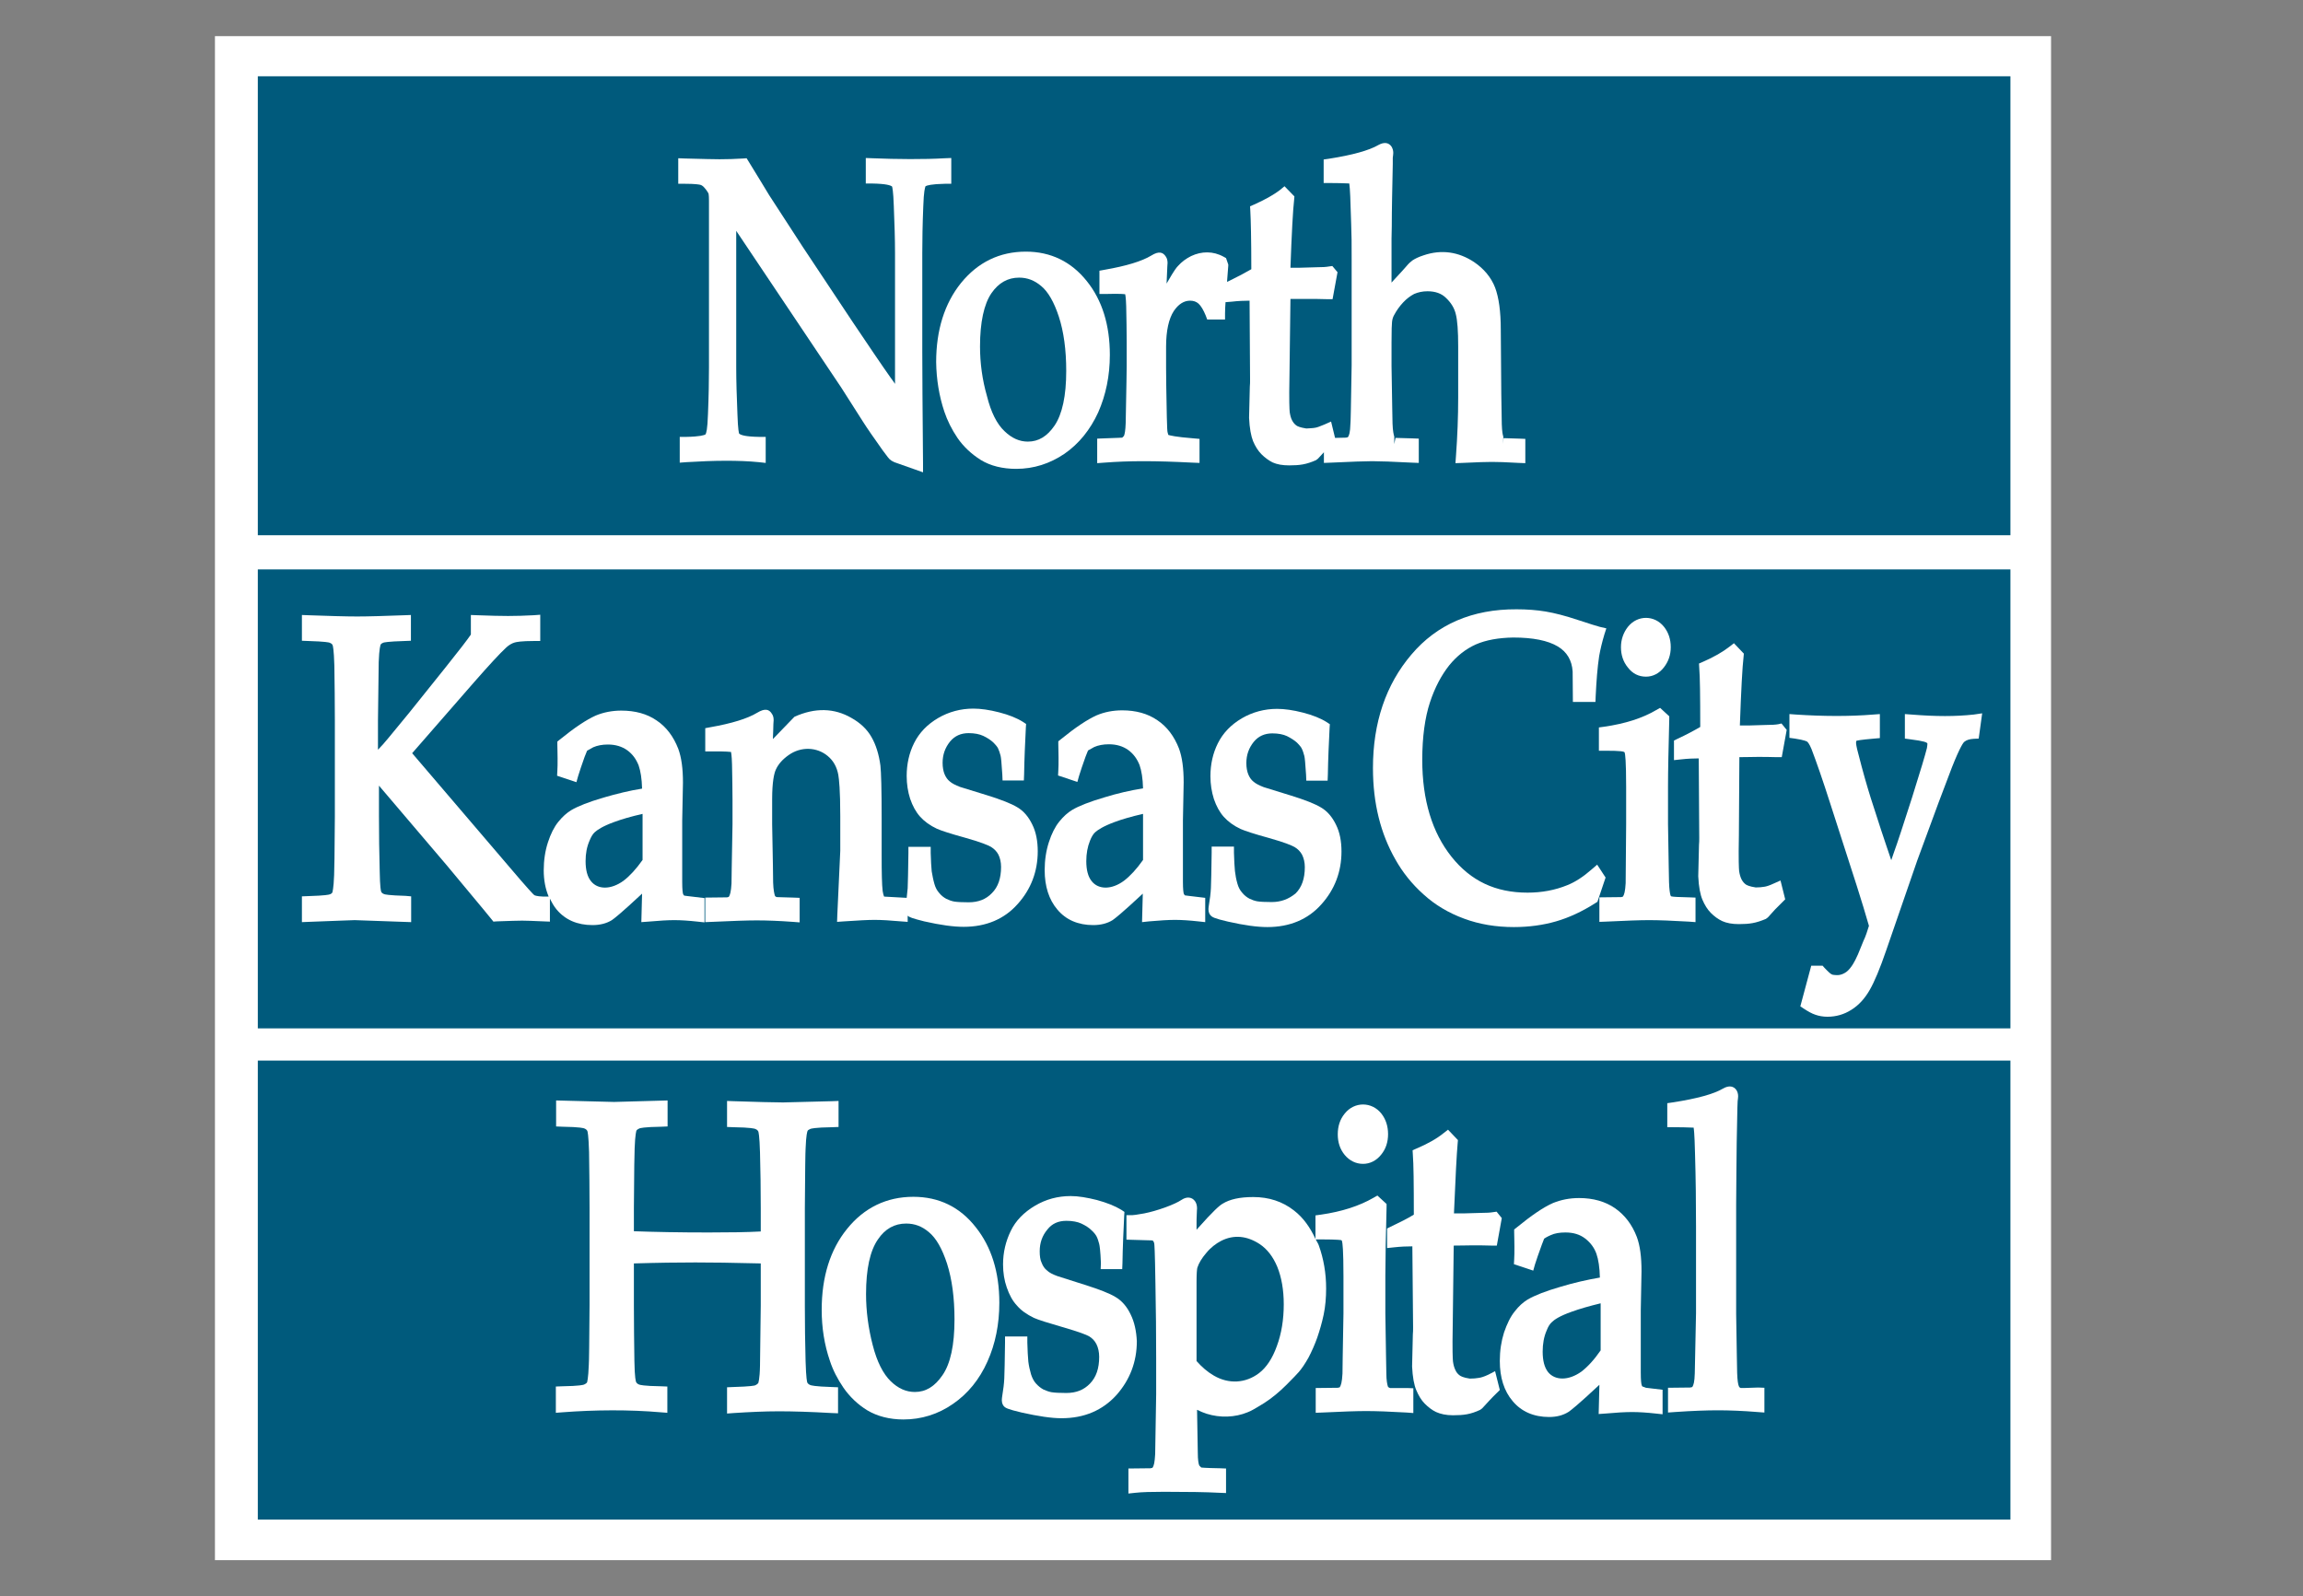
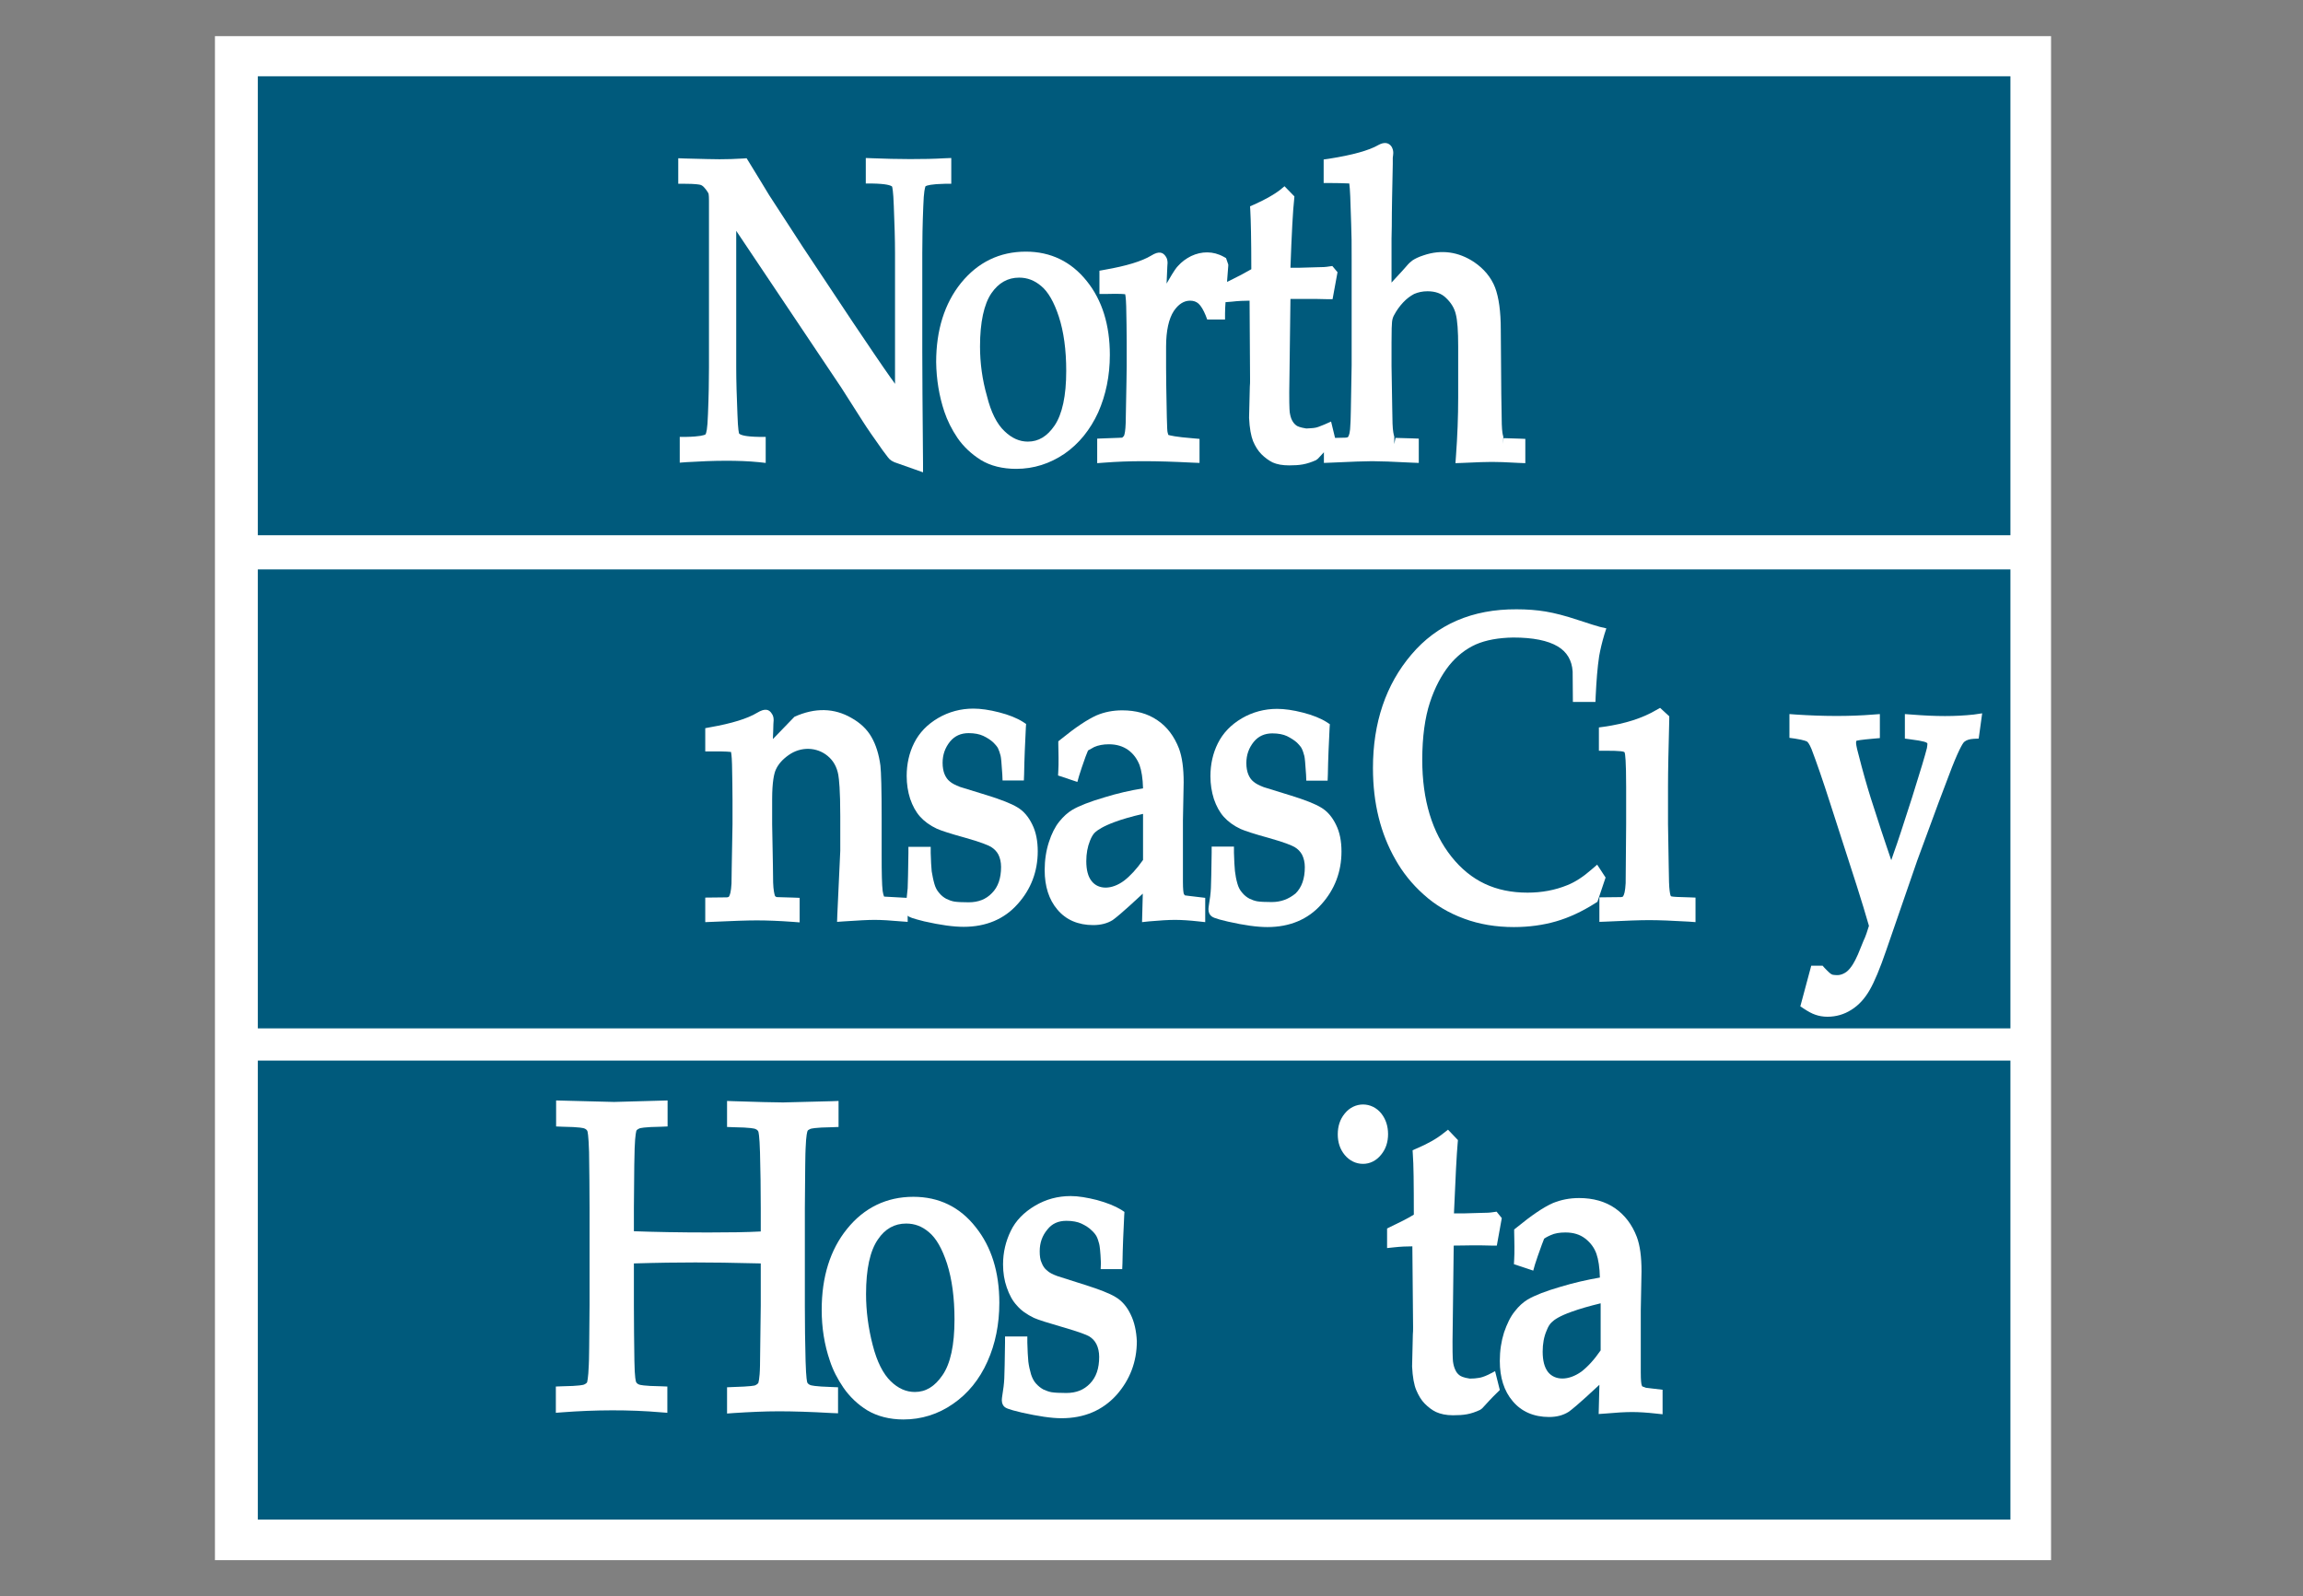
<svg xmlns="http://www.w3.org/2000/svg" width="150" height="104" viewBox="0 0 150 104" fill="none">
  <rect x="0" y="0" width="150" height="104" fill="#808080" stroke="none" />
  <path d="M133.59 2.355H14V101.645H133.59V2.355Z" fill="white" />
  <path d="M130.944 4.969H16.792V34.871H130.944V4.969Z" fill="#005A7C" />
  <path d="M130.944 37.098H16.792V66.999H130.944V37.098Z" fill="#005A7C" />
  <path d="M130.944 69.097H16.792V98.999H130.944V69.097Z" fill="#005A7C" />
  <path d="M45.596 12.037C45.676 12.053 45.757 12.102 45.838 12.182C46.048 12.408 46.112 12.553 46.145 12.602C46.145 12.618 46.177 12.699 46.177 13.054V23.946C46.177 24.801 46.161 25.802 46.112 26.98C46.08 27.996 45.999 28.222 45.951 28.303C45.87 28.351 45.596 28.448 44.676 28.464H44.273V30.143L44.708 30.11C46.516 29.997 48.129 29.981 49.42 30.11L49.872 30.159V28.464H49.469C48.549 28.448 48.275 28.351 48.145 28.255C48.129 28.222 48.065 28.013 48.032 27.012C47.984 25.834 47.952 24.817 47.952 23.946V15.039L54.794 25.253L56.182 27.432C56.456 27.867 56.892 28.497 57.489 29.336C57.828 29.804 57.908 29.884 57.941 29.917C58.005 29.981 58.102 30.046 58.247 30.11L60.119 30.772V30.191C60.087 26.641 60.071 24.204 60.071 22.913V16.475C60.071 15.636 60.087 14.619 60.135 13.457C60.167 12.441 60.248 12.231 60.28 12.134C60.361 12.085 60.651 11.989 61.555 11.973H61.959V10.294L61.539 10.31C60.184 10.391 58.425 10.375 56.811 10.31L56.391 10.294V11.956H56.795C57.715 11.973 57.989 12.069 58.102 12.15C58.118 12.198 58.183 12.441 58.215 13.409C58.263 14.587 58.295 15.603 58.295 16.475V25.011C58.215 24.882 58.118 24.753 58.021 24.624C57.392 23.736 56.569 22.51 55.536 20.977L52.309 16.12L50.098 12.715C49.807 12.247 49.372 11.505 48.759 10.52L48.63 10.31L48.388 10.327C47.887 10.359 47.371 10.375 46.871 10.375C46.564 10.375 45.822 10.359 44.644 10.327L44.176 10.31V11.973H44.579C45.289 11.973 45.515 12.021 45.596 12.037Z" fill="white" />
  <path d="M61.507 26.818C61.701 27.399 61.991 27.98 62.362 28.529C62.75 29.094 63.266 29.578 63.879 29.965C64.508 30.352 65.299 30.546 66.187 30.546C67.332 30.546 68.381 30.207 69.333 29.562C70.269 28.916 71.012 27.996 71.528 26.867C72.028 25.737 72.287 24.479 72.287 23.123C72.287 21.171 71.786 19.557 70.786 18.314C69.769 17.04 68.43 16.394 66.816 16.394C65.106 16.394 63.685 17.088 62.588 18.443C61.523 19.767 60.974 21.509 60.974 23.591C60.991 24.721 61.168 25.802 61.507 26.818ZM63.831 22.575C63.831 20.993 64.089 19.815 64.573 19.105C65.041 18.427 65.638 18.088 66.38 18.088C66.913 18.088 67.381 18.266 67.817 18.637C68.268 19.008 68.656 19.686 68.962 20.622C69.285 21.606 69.446 22.8 69.446 24.172C69.446 25.786 69.188 26.98 68.688 27.722C68.204 28.432 67.639 28.771 66.945 28.771C66.397 28.771 65.896 28.545 65.428 28.093C64.928 27.625 64.541 26.851 64.283 25.802C63.976 24.737 63.831 23.64 63.831 22.575Z" fill="white" />
  <path d="M73.287 19.17C73.287 19.186 73.335 19.331 73.352 19.96C73.368 20.783 73.384 21.542 73.384 22.252V23.849C73.384 23.962 73.368 25.205 73.319 27.561C73.303 28.045 73.255 28.287 73.206 28.4L73.093 28.513C73.061 28.513 72.867 28.529 71.867 28.561L71.463 28.577V30.175L71.899 30.143C73.545 30.014 75.207 30.014 77.709 30.143L78.128 30.159V28.593L77.757 28.561C76.531 28.464 76.208 28.368 76.095 28.335C76.095 28.335 76.079 28.287 76.046 28.158C76.03 28.093 76.014 27.884 75.998 27.173C75.966 25.624 75.95 24.543 75.95 23.962V22.591C75.95 21.542 76.127 20.767 76.45 20.267C76.756 19.815 77.111 19.589 77.515 19.589C77.741 19.589 77.918 19.654 78.064 19.783C78.225 19.928 78.386 20.202 78.531 20.557L78.628 20.816H79.79V20.412C79.79 20.186 79.806 19.928 79.822 19.686L80.226 19.654C80.645 19.605 81.033 19.589 81.388 19.589L81.42 24.737C81.42 24.898 81.42 25.043 81.404 25.189C81.388 25.915 81.371 26.576 81.355 27.222C81.388 27.916 81.484 28.4 81.614 28.739C81.759 29.078 81.936 29.368 82.162 29.594C82.388 29.82 82.63 29.997 82.888 30.127C83.179 30.256 83.518 30.32 83.97 30.32C84.292 30.32 84.599 30.304 84.857 30.256C85.131 30.207 85.422 30.11 85.712 29.981L85.841 29.884C85.971 29.739 86.1 29.61 86.229 29.465V30.159L86.648 30.143C88.052 30.078 88.956 30.046 89.375 30.046C89.859 30.046 90.731 30.078 91.99 30.143L92.409 30.159V28.577L92.006 28.561C91.328 28.545 90.957 28.529 90.892 28.529L90.812 28.932V28.448C90.779 28.335 90.715 28.093 90.699 27.593C90.699 27.399 90.666 26.157 90.634 23.865V22.3C90.634 21.477 90.65 21.122 90.666 20.977C90.683 20.799 90.731 20.654 90.795 20.541C90.957 20.235 91.15 19.96 91.392 19.702C91.618 19.46 91.861 19.282 92.103 19.153C92.361 19.041 92.651 18.976 92.974 18.976C93.49 18.976 93.894 19.121 94.184 19.412C94.507 19.718 94.717 20.057 94.814 20.444C94.927 20.864 94.975 21.574 94.975 22.574V25.899C94.975 27.125 94.927 28.416 94.83 29.723L94.797 30.175L95.249 30.159C96.217 30.11 96.863 30.094 97.169 30.094C97.541 30.094 98.122 30.11 98.928 30.159L99.348 30.175V28.593L98.961 28.577C98.331 28.561 97.976 28.545 97.928 28.545L97.912 28.916V28.432C97.879 28.351 97.831 28.125 97.815 27.641C97.815 27.496 97.799 26.851 97.783 25.689L97.75 21.493C97.75 20.283 97.621 19.379 97.379 18.734C97.121 18.072 96.653 17.508 96.008 17.072C95.007 16.41 93.894 16.233 92.716 16.636C92.409 16.733 92.183 16.846 92.006 16.959C91.893 17.04 91.764 17.152 91.602 17.346C91.522 17.443 91.247 17.75 90.779 18.25C90.731 18.298 90.683 18.363 90.634 18.411V15.539L90.65 14.748C90.65 13.618 90.683 12.263 90.715 10.682V10.278C90.731 10.149 90.747 10.036 90.747 9.955C90.747 9.794 90.699 9.665 90.634 9.552C90.457 9.294 90.166 9.229 89.763 9.455C89.182 9.794 88.101 10.101 86.551 10.343L86.213 10.391V11.924H86.616C87.649 11.924 87.891 11.973 87.875 11.94C87.891 12.005 87.939 12.279 87.972 13.602L88.004 14.554C88.036 15.377 88.036 15.781 88.036 16.894V23.801C87.988 26.657 87.972 27.545 87.955 27.625C87.939 28.174 87.875 28.368 87.794 28.48C87.794 28.48 87.762 28.497 87.665 28.513L86.955 28.529L86.697 27.464L86.261 27.658C85.954 27.787 85.777 27.851 85.664 27.867C85.503 27.9 85.293 27.9 85.083 27.916C84.663 27.851 84.502 27.77 84.438 27.722C84.325 27.641 84.244 27.545 84.163 27.399C84.082 27.254 84.034 27.061 84.002 26.851C83.986 26.689 83.953 26.157 83.986 24.527L84.05 19.476C84.534 19.476 84.922 19.476 85.228 19.476C85.599 19.476 86.019 19.476 86.455 19.492H86.793L87.116 17.733L86.777 17.33L86.551 17.362C86.374 17.395 86.116 17.411 85.761 17.411C85.099 17.427 84.728 17.443 84.663 17.443C84.583 17.443 84.373 17.443 84.05 17.443C84.131 15.184 84.212 13.683 84.292 12.989L84.308 12.796L83.663 12.134L83.389 12.36C82.953 12.699 82.372 13.021 81.678 13.328L81.42 13.441L81.436 13.732C81.468 14.28 81.501 15.571 81.501 17.54C81.113 17.766 80.629 18.024 80.032 18.314L79.919 18.363C79.951 18.024 79.968 17.685 80 17.314V17.233L79.855 16.814L79.709 16.733C79.016 16.346 78.257 16.362 77.579 16.684C77.257 16.846 76.966 17.056 76.724 17.33C76.627 17.427 76.466 17.637 76.095 18.282C76.062 18.347 76.014 18.411 75.982 18.476C75.998 18.024 76.014 17.653 76.03 17.378C76.03 17.282 76.046 17.201 76.046 17.136C76.046 16.975 76.014 16.83 75.933 16.717C75.756 16.442 75.498 16.329 74.981 16.652C74.368 17.023 73.352 17.33 71.964 17.572L71.609 17.637V19.153H72.012C73.045 19.121 73.255 19.17 73.287 19.17Z" fill="white" />
-   <path d="M36.253 59.254C36.818 59.931 37.608 60.27 38.593 60.27C39.093 60.27 39.512 60.157 39.851 59.947C40.013 59.834 40.4 59.544 41.82 58.221L41.772 60.077L42.223 60.044C42.933 59.98 43.498 59.947 43.918 59.947C44.353 59.947 44.854 59.98 45.435 60.044L45.886 60.093V58.511L44.805 58.382C44.644 58.366 44.579 58.35 44.563 58.35L44.499 58.269C44.466 58.188 44.434 57.963 44.434 57.462V53.46L44.483 50.992C44.483 50.072 44.386 49.346 44.176 48.781C43.869 47.99 43.401 47.361 42.772 46.941C42.143 46.505 41.368 46.296 40.464 46.296C39.867 46.296 39.303 46.409 38.802 46.618C38.189 46.893 37.415 47.409 36.462 48.184L36.301 48.313V48.506C36.301 48.732 36.317 49.023 36.317 49.394C36.317 49.749 36.317 50.023 36.301 50.233L36.285 50.54L37.544 50.959L37.657 50.556C37.754 50.249 37.883 49.846 38.076 49.313L38.238 48.91C38.286 48.878 38.399 48.813 38.641 48.684C38.899 48.571 39.222 48.506 39.593 48.506C40.093 48.506 40.513 48.636 40.852 48.878C41.207 49.136 41.433 49.459 41.594 49.862C41.723 50.233 41.804 50.733 41.82 51.379C40.997 51.508 40.158 51.718 39.319 51.96C38.334 52.25 37.641 52.525 37.205 52.783C36.914 52.96 36.64 53.202 36.366 53.541C36.091 53.88 35.865 54.332 35.688 54.88C35.51 55.429 35.414 56.042 35.414 56.704C35.414 57.349 35.527 57.914 35.736 58.414H35.398C34.913 58.398 34.8 58.318 34.8 58.318C34.736 58.269 34.445 57.979 33.09 56.381L26.845 49.071L30.911 44.408C31.847 43.343 32.541 42.584 32.977 42.181C33.154 42.019 33.348 41.907 33.526 41.858C33.639 41.826 33.945 41.761 34.784 41.761H35.188V40.051L34.752 40.083C34.155 40.115 33.606 40.131 33.09 40.131C32.606 40.131 31.944 40.115 31.089 40.083L30.669 40.067V41.342C30.427 41.697 29.879 42.407 29.04 43.456L26.635 46.457L25.28 48.103C25.038 48.394 24.828 48.636 24.618 48.845V46.957C24.65 44.585 24.666 43.31 24.666 43.133C24.699 42.229 24.779 42.036 24.796 41.987C24.812 41.955 24.876 41.907 24.957 41.874C24.989 41.858 25.231 41.794 26.361 41.761L26.764 41.745V40.067L26.345 40.083C25.021 40.131 23.989 40.164 23.263 40.164C22.52 40.164 21.455 40.131 20.084 40.083L19.664 40.067V41.745L20.067 41.761C21.213 41.794 21.439 41.858 21.471 41.874C21.601 41.923 21.649 41.987 21.665 42.036C21.681 42.068 21.746 42.294 21.778 43.375C21.794 44.537 21.81 45.731 21.81 46.957V53.186C21.794 55.542 21.778 56.817 21.762 57.011C21.73 57.914 21.649 58.124 21.649 58.14C21.617 58.205 21.536 58.253 21.471 58.269C21.439 58.285 21.197 58.35 20.067 58.382L19.664 58.398V60.077L20.084 60.06C21.891 59.996 22.891 59.947 23.101 59.947L26.78 60.077V58.398L26.425 58.366C25.296 58.334 25.054 58.269 25.021 58.253C24.892 58.205 24.844 58.14 24.828 58.092C24.812 58.059 24.747 57.834 24.731 56.736C24.699 55.574 24.683 54.396 24.683 53.17V51.185L29.104 56.381L30.218 57.721C31.25 58.963 31.847 59.673 32.009 59.883L32.138 60.044L32.348 60.028C33.187 59.996 33.752 59.98 34.01 59.98C34.252 59.98 34.704 59.996 35.398 60.028L35.817 60.044V58.544C35.946 58.802 36.075 59.044 36.253 59.254ZM38.496 57.414C38.254 57.123 38.141 56.672 38.141 56.107C38.141 55.607 38.221 55.171 38.399 54.767C38.496 54.526 38.609 54.332 38.738 54.219C38.899 54.074 39.238 53.832 39.996 53.557C40.513 53.364 41.142 53.186 41.852 53.025V56.026C41.433 56.623 41.013 57.075 40.61 57.382C39.787 57.979 38.931 57.963 38.496 57.414Z" fill="white" />
  <path d="M54.536 59.608L54.52 60.06L54.971 60.028C55.891 59.964 56.553 59.931 56.956 59.931C57.408 59.931 57.989 59.964 58.683 60.028L59.119 60.06V59.657C59.215 59.754 59.425 59.834 60.2 60.028C61.265 60.27 62.104 60.383 62.766 60.383C64.218 60.383 65.412 59.883 66.283 58.898C67.155 57.93 67.591 56.768 67.591 55.461C67.591 54.8 67.478 54.203 67.235 53.718C66.993 53.218 66.671 52.831 66.251 52.589C65.88 52.363 65.234 52.105 64.299 51.814L62.523 51.266C62.233 51.153 62.007 51.04 61.862 50.911C61.717 50.798 61.604 50.636 61.523 50.443C61.442 50.249 61.394 49.991 61.394 49.7C61.394 49.168 61.555 48.716 61.878 48.313C62.185 47.942 62.588 47.764 63.088 47.764C63.476 47.764 63.798 47.829 64.04 47.942C64.315 48.071 64.525 48.216 64.686 48.361C64.879 48.555 64.976 48.684 65.009 48.764C65.073 48.894 65.121 49.055 65.17 49.233C65.202 49.362 65.234 49.684 65.283 50.459L65.299 50.846H66.687L66.703 50.443C66.719 49.41 66.767 48.41 66.816 47.409L66.832 47.167L66.638 47.038C66.235 46.78 65.702 46.57 65.073 46.409C64.444 46.247 63.879 46.166 63.395 46.166C62.572 46.166 61.797 46.376 61.103 46.78C60.393 47.199 59.877 47.732 59.538 48.41C59.215 49.055 59.054 49.781 59.054 50.556C59.054 51.088 59.135 51.589 59.28 52.04C59.441 52.508 59.651 52.896 59.925 53.202C60.2 53.509 60.571 53.783 61.023 53.993C61.313 54.122 61.91 54.316 62.846 54.574C63.944 54.88 64.363 55.074 64.541 55.171C64.75 55.3 64.912 55.461 65.025 55.671C65.138 55.897 65.202 56.171 65.202 56.478C65.202 57.22 65.009 57.785 64.605 58.188C64.218 58.592 63.718 58.785 63.088 58.785C62.669 58.785 62.346 58.769 62.152 58.737C61.975 58.705 61.797 58.64 61.636 58.56C61.459 58.463 61.313 58.35 61.168 58.172C61.023 58.011 60.926 57.817 60.861 57.591C60.781 57.317 60.732 57.043 60.684 56.768C60.652 56.478 60.636 56.075 60.619 55.574V55.171H59.167V55.574C59.151 56.736 59.135 57.495 59.119 57.866C59.102 58.075 59.07 58.285 59.054 58.495L57.586 58.414C57.586 58.414 57.537 58.334 57.489 58.043C57.44 57.64 57.424 56.849 57.424 55.703V53.315C57.424 51.427 57.392 50.314 57.344 49.878C57.247 49.152 57.053 48.523 56.763 48.022C56.472 47.506 56.02 47.086 55.439 46.764C54.342 46.134 53.1 46.086 51.744 46.699L50.34 48.151C50.356 47.7 50.372 47.377 50.372 47.183C50.372 47.086 50.389 47.006 50.389 46.925C50.389 46.747 50.356 46.618 50.276 46.505C50.098 46.215 49.84 46.118 49.307 46.441C48.694 46.812 47.661 47.135 46.274 47.377L45.935 47.441V48.958H46.338C47.339 48.942 47.548 48.99 47.613 48.99C47.613 49.007 47.661 49.152 47.678 49.797C47.694 50.62 47.71 51.395 47.71 52.105V53.702C47.661 56.171 47.645 57.462 47.645 57.559C47.613 58.108 47.548 58.318 47.468 58.431C47.468 58.431 47.435 58.447 47.355 58.463L45.935 58.479V60.077L46.354 60.06C47.71 59.996 48.694 59.964 49.291 59.964C49.985 59.964 50.776 59.996 51.647 60.06L52.083 60.093V58.495L51.679 58.479C51.018 58.463 50.631 58.447 50.598 58.447C50.534 58.431 50.502 58.414 50.469 58.35C50.437 58.237 50.372 57.995 50.356 57.495C50.356 57.301 50.34 56.042 50.292 53.702V52.073C50.292 50.927 50.421 50.378 50.534 50.136C50.695 49.781 50.969 49.475 51.357 49.2C52.164 48.619 53.212 48.668 53.906 49.249C54.278 49.555 54.504 49.959 54.6 50.475C54.649 50.766 54.729 51.459 54.729 53.17V55.429C54.697 55.994 54.633 57.414 54.536 59.608Z" fill="white" />
  <path d="M74.836 60.028C75.546 59.964 76.111 59.931 76.53 59.931C76.966 59.931 77.466 59.964 78.047 60.028L78.499 60.077V58.495L77.418 58.366C77.257 58.35 77.192 58.334 77.176 58.334L77.111 58.253C77.079 58.172 77.047 57.947 77.047 57.446V53.444L77.095 50.975C77.095 50.056 76.998 49.329 76.789 48.765C76.482 47.974 76.014 47.345 75.385 46.925C74.755 46.489 73.981 46.279 73.093 46.279C72.48 46.279 71.931 46.392 71.431 46.602C70.818 46.877 70.043 47.393 69.091 48.168L68.93 48.297V48.49C68.93 48.716 68.946 49.007 68.946 49.378C68.946 49.733 68.946 50.007 68.93 50.217L68.914 50.523L70.172 50.943L70.285 50.54C70.382 50.233 70.511 49.83 70.705 49.297L70.866 48.894C70.915 48.861 71.028 48.797 71.27 48.668C71.528 48.555 71.851 48.49 72.222 48.49C72.722 48.49 73.142 48.619 73.481 48.861C73.835 49.12 74.061 49.442 74.223 49.846C74.352 50.217 74.433 50.717 74.449 51.363C73.626 51.492 72.787 51.685 71.948 51.944C70.963 52.234 70.269 52.508 69.834 52.767C69.543 52.944 69.269 53.186 68.995 53.525C68.72 53.864 68.494 54.316 68.317 54.864C68.139 55.413 68.042 56.026 68.042 56.688C68.042 57.737 68.317 58.608 68.865 59.254C69.43 59.931 70.221 60.27 71.205 60.27C71.706 60.27 72.125 60.157 72.464 59.947C72.625 59.834 73.013 59.544 74.433 58.221L74.384 60.077L74.836 60.028ZM71.108 57.414C70.866 57.123 70.753 56.672 70.753 56.107C70.753 55.607 70.834 55.171 70.996 54.767C71.092 54.526 71.205 54.332 71.334 54.219C71.496 54.074 71.851 53.832 72.593 53.557C73.109 53.364 73.739 53.186 74.449 53.025V56.026C74.029 56.623 73.61 57.075 73.206 57.382C72.399 57.979 71.544 57.963 71.108 57.414Z" fill="white" />
  <path d="M82.824 58.769C82.404 58.769 82.081 58.753 81.888 58.721C81.71 58.689 81.533 58.624 81.371 58.544C81.194 58.447 81.049 58.334 80.903 58.156C80.758 57.995 80.661 57.801 80.597 57.575C80.516 57.301 80.468 57.027 80.435 56.752C80.403 56.462 80.387 56.058 80.371 55.558V55.155H78.918V55.558C78.902 56.72 78.886 57.478 78.87 57.85C78.854 58.205 78.806 58.576 78.741 58.947C78.725 59.06 78.709 59.157 78.709 59.237C78.709 59.463 78.806 59.592 78.838 59.625C78.951 59.754 79.08 59.834 79.984 60.044C81.049 60.286 81.888 60.399 82.549 60.399C84.002 60.399 85.196 59.899 86.067 58.915C86.939 57.946 87.374 56.785 87.374 55.477C87.374 54.8 87.261 54.219 87.019 53.735C86.777 53.234 86.454 52.847 86.035 52.605C85.664 52.379 85.018 52.121 84.082 51.831L82.307 51.282C82.017 51.169 81.791 51.056 81.646 50.927C81.5 50.814 81.388 50.653 81.307 50.459C81.226 50.265 81.178 50.007 81.178 49.717C81.178 49.184 81.339 48.732 81.662 48.329C81.968 47.958 82.372 47.78 82.872 47.78C83.259 47.78 83.582 47.845 83.824 47.958C84.082 48.087 84.308 48.232 84.47 48.377C84.663 48.571 84.76 48.7 84.792 48.781C84.857 48.91 84.905 49.071 84.954 49.249C84.986 49.378 85.018 49.7 85.067 50.475L85.083 50.862H86.471L86.487 50.459C86.503 49.426 86.551 48.426 86.6 47.425L86.616 47.183L86.422 47.054C86.019 46.796 85.486 46.586 84.857 46.425C84.228 46.263 83.663 46.183 83.179 46.183C82.356 46.183 81.581 46.392 80.887 46.796C80.177 47.215 79.661 47.748 79.322 48.426C78.999 49.071 78.838 49.797 78.838 50.572C78.838 51.104 78.918 51.589 79.064 52.056C79.225 52.525 79.435 52.912 79.709 53.218C79.984 53.525 80.355 53.799 80.806 54.009C81.097 54.138 81.694 54.332 82.63 54.59C83.727 54.897 84.147 55.09 84.324 55.187C84.534 55.316 84.695 55.477 84.808 55.687C84.921 55.913 84.986 56.188 84.986 56.494C84.986 57.236 84.792 57.801 84.389 58.205C83.937 58.576 83.437 58.769 82.824 58.769Z" fill="white" />
  <path d="M91.925 42.649C90.263 44.601 89.424 47.086 89.424 50.039C89.424 51.201 89.553 52.282 89.795 53.251C90.037 54.235 90.408 55.155 90.876 55.978C91.344 56.817 91.957 57.591 92.716 58.269C93.458 58.947 94.345 59.479 95.362 59.851C96.362 60.222 97.444 60.399 98.606 60.399C99.59 60.399 100.51 60.27 101.349 60.028C102.188 59.786 103.059 59.383 103.915 58.834L104.044 58.753L104.576 57.172L104.027 56.333L103.672 56.639C103.14 57.107 102.607 57.462 102.075 57.672C101.284 57.995 100.413 58.156 99.493 58.156C97.411 58.156 95.798 57.398 94.539 55.816C93.28 54.235 92.635 52.121 92.635 49.507C92.635 48.006 92.812 46.748 93.135 45.763C93.458 44.779 93.894 43.972 94.394 43.343C94.894 42.729 95.475 42.278 96.12 41.987C96.782 41.697 97.605 41.551 98.557 41.535C99.848 41.535 100.816 41.729 101.462 42.116C102.059 42.471 102.382 43.02 102.43 43.746L102.446 45.731H103.915L103.931 45.344C103.979 44.359 104.044 43.488 104.157 42.745C104.237 42.294 104.35 41.826 104.495 41.342L104.625 40.938L104.205 40.841C104.027 40.793 103.543 40.648 102.769 40.39C101.946 40.115 101.252 39.938 100.671 39.841C100.09 39.744 99.461 39.696 98.783 39.696C95.894 39.68 93.587 40.68 91.925 42.649Z" fill="white" />
  <path d="M105.883 57.543C105.851 58.092 105.786 58.301 105.705 58.414C105.705 58.414 105.673 58.431 105.592 58.447L104.172 58.463V60.06L104.592 60.044C105.883 59.98 106.835 59.947 107.4 59.947C108.045 59.947 108.917 59.98 109.998 60.044L110.433 60.077V58.479L110.03 58.463C109.352 58.447 108.965 58.431 108.852 58.398C108.836 58.382 108.804 58.35 108.804 58.334C108.771 58.221 108.723 57.979 108.707 57.462C108.707 57.269 108.675 56.01 108.642 53.686V51.233C108.642 50.217 108.675 48.764 108.723 46.86V46.667L108.126 46.118L107.868 46.263C106.964 46.796 105.834 47.151 104.495 47.344L104.14 47.393V48.91H104.543C105.576 48.91 105.786 48.958 105.818 49.023C105.851 49.12 105.915 49.539 105.915 51.298V53.67C105.899 56.155 105.883 57.446 105.883 57.543Z" fill="white" />
-   <path d="M107.206 44.085C107.658 44.085 108.062 43.875 108.368 43.488C108.659 43.117 108.82 42.681 108.82 42.165C108.82 41.648 108.675 41.212 108.384 40.841C107.771 40.067 106.658 40.051 106.028 40.841C105.738 41.212 105.577 41.664 105.577 42.165C105.577 42.665 105.722 43.117 106.028 43.488C106.335 43.891 106.739 44.085 107.206 44.085Z" fill="white" />
-   <path d="M113.29 49.329C113.774 49.329 114.178 49.313 114.468 49.313C114.839 49.313 115.259 49.313 115.711 49.329H116.05L116.372 47.554L116.033 47.135L115.824 47.183C115.646 47.215 115.388 47.231 115.033 47.231C114.371 47.248 114 47.264 113.936 47.264C113.855 47.264 113.645 47.264 113.322 47.264C113.403 44.972 113.484 43.456 113.564 42.778L113.581 42.584L112.935 41.906L112.645 42.132C112.209 42.471 111.628 42.81 110.918 43.117L110.66 43.23L110.676 43.52C110.724 44.069 110.741 45.327 110.741 47.361C110.353 47.587 109.853 47.861 109.256 48.135L109.03 48.248V49.523L109.482 49.475C109.918 49.426 110.305 49.41 110.644 49.41L110.676 54.59C110.676 54.751 110.676 54.897 110.66 55.042C110.644 55.768 110.628 56.446 110.611 57.091C110.644 57.785 110.741 58.285 110.886 58.624C111.031 58.963 111.209 59.254 111.434 59.479C111.66 59.705 111.902 59.883 112.177 60.012C112.467 60.141 112.822 60.206 113.258 60.206C113.581 60.206 113.887 60.189 114.145 60.141C114.42 60.093 114.71 59.996 115.017 59.867L115.146 59.77C115.452 59.415 115.775 59.076 116.114 58.753L116.275 58.592L115.969 57.365L115.533 57.559C115.227 57.704 115.033 57.753 114.936 57.769C114.775 57.801 114.549 57.817 114.355 57.817C113.919 57.753 113.758 57.656 113.71 57.624C113.597 57.543 113.516 57.446 113.435 57.301C113.355 57.14 113.306 56.962 113.274 56.752C113.258 56.591 113.226 56.058 113.258 54.412L113.29 49.329Z" fill="white" />
  <path d="M128.555 46.554C127.345 46.683 126.119 46.683 124.505 46.554L124.069 46.522V48.119L124.424 48.167C125.312 48.281 125.506 48.361 125.538 48.442C125.538 48.523 125.522 48.619 125.506 48.732C125.409 49.136 125.086 50.217 124.537 51.96C123.973 53.719 123.585 54.913 123.359 55.526L123.182 56.042C122.988 55.461 122.762 54.816 122.52 54.074L121.842 51.976C121.6 51.201 121.326 50.249 121.052 49.168C120.89 48.587 120.89 48.426 120.89 48.377C120.89 48.281 120.907 48.264 120.923 48.264C120.955 48.248 121.132 48.2 122.068 48.119L122.44 48.087V46.522L122.004 46.554C120.455 46.683 118.68 46.667 116.985 46.554L116.55 46.522V48.071L116.905 48.119C117.55 48.216 117.695 48.313 117.695 48.313C117.728 48.329 117.841 48.442 117.986 48.797C118.308 49.636 118.728 50.846 119.228 52.411L120.939 57.721C121.245 58.673 121.504 59.544 121.729 60.319C121.568 60.835 121.552 60.867 121.471 61.077C121.423 61.19 121.342 61.351 121.213 61.69C120.923 62.449 120.713 62.788 120.6 62.949C120.455 63.159 120.293 63.32 120.132 63.401C119.987 63.481 119.825 63.53 119.68 63.53C119.454 63.53 119.357 63.498 119.341 63.498C119.277 63.465 119.212 63.433 119.148 63.368C119.051 63.288 118.954 63.175 118.825 63.046L118.712 62.917H117.97L117.26 65.563L117.502 65.724C117.776 65.902 118.002 66.031 118.244 66.112C118.47 66.192 118.744 66.241 119.019 66.241C119.583 66.241 120.1 66.096 120.584 65.789C121.052 65.499 121.455 65.063 121.778 64.498C122.084 63.965 122.44 63.126 122.859 61.9L124.876 56.058C125.99 53.009 126.732 51.024 127.135 49.991C127.684 48.603 127.894 48.361 127.942 48.329C128.071 48.216 128.281 48.151 128.539 48.135L128.878 48.119L129.104 46.473L128.555 46.554Z" fill="white" />
  <path d="M52.777 90.236C52.648 90.188 52.599 90.107 52.583 90.075C52.567 90.043 52.503 89.817 52.47 88.687C52.438 87.509 52.422 86.299 52.422 85.072V78.731C52.438 76.326 52.454 75.035 52.47 74.842C52.503 73.922 52.583 73.712 52.599 73.68C52.615 73.631 52.68 73.599 52.777 73.551C52.809 73.535 53.051 73.454 54.213 73.438L54.617 73.422V71.727L54.197 71.743C52.293 71.792 51.228 71.824 51.002 71.824C50.421 71.824 49.34 71.792 47.775 71.743L47.355 71.727V73.422L47.758 73.438C48.92 73.454 49.162 73.535 49.194 73.551C49.324 73.599 49.372 73.68 49.388 73.712C49.404 73.744 49.469 73.97 49.501 75.084C49.533 76.262 49.55 77.488 49.55 78.715V80.231C48.662 80.28 47.516 80.296 46.145 80.296C44.257 80.296 42.627 80.264 41.287 80.215V78.698C41.304 76.294 41.32 75.003 41.336 74.809C41.368 73.89 41.449 73.68 41.449 73.664C41.481 73.599 41.578 73.551 41.642 73.519C41.675 73.502 41.917 73.422 43.079 73.406L43.482 73.389V71.695L39.996 71.792L36.221 71.695V73.389L36.624 73.406C37.786 73.422 38.028 73.502 38.06 73.519C38.189 73.567 38.238 73.648 38.254 73.68C38.27 73.712 38.334 73.938 38.367 75.052C38.383 76.23 38.399 77.456 38.399 78.682V85.024C38.383 87.428 38.367 88.719 38.35 88.913C38.318 89.833 38.238 90.043 38.238 90.059C38.205 90.123 38.108 90.172 38.044 90.204C38.012 90.22 37.77 90.301 36.608 90.317L36.204 90.333V92.044L36.64 92.011C38.754 91.85 40.997 91.834 43.03 92.011L43.466 92.044V90.333L43.062 90.317C41.901 90.301 41.659 90.22 41.626 90.204C41.497 90.156 41.449 90.075 41.433 90.043C41.416 90.01 41.336 89.784 41.32 88.671C41.304 87.493 41.287 86.283 41.287 85.04V82.313C42.869 82.265 44.208 82.249 45.289 82.249C46.274 82.249 47.694 82.265 49.55 82.313V85.04C49.517 87.461 49.501 88.752 49.501 88.961C49.485 89.897 49.388 90.091 49.388 90.107C49.356 90.156 49.291 90.204 49.194 90.252C49.162 90.269 48.92 90.333 47.758 90.365L47.355 90.382V92.092L47.791 92.06C48.807 91.995 49.792 91.947 50.727 91.947C51.615 91.947 52.761 91.979 54.165 92.06L54.584 92.076V90.382L54.181 90.365C53.051 90.333 52.809 90.252 52.777 90.236Z" fill="white" />
  <path d="M59.49 77.972C57.747 77.972 56.279 78.682 55.165 80.07C54.068 81.425 53.519 83.201 53.519 85.331C53.519 86.509 53.697 87.622 54.052 88.655C54.245 89.252 54.552 89.849 54.939 90.414C55.343 90.995 55.859 91.495 56.488 91.882C57.134 92.269 57.941 92.479 58.844 92.479C60.006 92.479 61.103 92.14 62.072 91.463C63.04 90.801 63.798 89.865 64.315 88.703C64.831 87.558 65.089 86.267 65.089 84.879C65.089 82.878 64.573 81.232 63.556 79.957C62.523 78.634 61.152 77.972 59.49 77.972ZM59.022 79.715C59.571 79.715 60.055 79.892 60.506 80.28C60.974 80.667 61.362 81.345 61.684 82.329C62.007 83.346 62.169 84.556 62.169 85.96C62.169 87.622 61.91 88.849 61.378 89.607C60.878 90.333 60.297 90.688 59.587 90.688C59.022 90.688 58.505 90.462 58.021 89.994C57.521 89.51 57.118 88.719 56.843 87.638C56.553 86.525 56.408 85.395 56.408 84.314C56.408 82.684 56.666 81.49 57.182 80.748C57.65 80.054 58.263 79.715 59.022 79.715Z" fill="white" />
  <path d="M73.642 85.637C73.4 85.121 73.061 84.734 72.641 84.492C72.27 84.266 71.609 84.007 70.64 83.701L68.865 83.136C68.559 83.023 68.333 82.91 68.188 82.765C68.042 82.652 67.929 82.49 67.849 82.281C67.752 82.087 67.719 81.829 67.719 81.522C67.719 80.974 67.881 80.506 68.22 80.102C68.526 79.715 68.93 79.537 69.462 79.537C69.85 79.537 70.189 79.602 70.43 79.715C70.705 79.844 70.931 79.989 71.092 80.151C71.254 80.296 71.367 80.441 71.431 80.57C71.496 80.699 71.544 80.861 71.592 81.038C71.625 81.167 71.673 81.49 71.705 82.281L71.689 82.684H73.093L73.109 82.281C73.125 81.232 73.174 80.199 73.222 79.199L73.238 78.957L73.045 78.827C72.625 78.569 72.093 78.359 71.447 78.182C70.802 78.021 70.237 77.924 69.737 77.924C68.897 77.924 68.123 78.133 67.413 78.553C66.703 78.973 66.154 79.521 65.832 80.199C65.509 80.861 65.331 81.587 65.331 82.377C65.331 82.91 65.412 83.426 65.573 83.878C65.735 84.346 65.945 84.75 66.235 85.056C66.509 85.379 66.88 85.637 67.348 85.863C67.639 85.992 68.252 86.186 69.204 86.46C70.318 86.783 70.753 86.96 70.931 87.057C71.141 87.186 71.302 87.348 71.415 87.574C71.528 87.799 71.592 88.09 71.592 88.397C71.592 89.155 71.399 89.72 70.995 90.139C70.592 90.559 70.092 90.753 69.446 90.753C69.01 90.753 68.704 90.736 68.494 90.704C68.317 90.672 68.139 90.607 67.962 90.527C67.784 90.43 67.623 90.301 67.478 90.139C67.332 89.978 67.235 89.784 67.155 89.542C67.074 89.268 67.01 88.978 66.977 88.703C66.945 88.397 66.929 87.993 66.913 87.477V87.073H65.46V87.477C65.444 88.655 65.428 89.429 65.412 89.8C65.396 90.156 65.347 90.527 65.283 90.914C65.267 91.027 65.251 91.124 65.251 91.221C65.251 91.447 65.347 91.576 65.38 91.608C65.477 91.721 65.59 91.802 66.542 92.027C67.623 92.269 68.478 92.398 69.14 92.398C70.624 92.398 71.818 91.882 72.722 90.882C73.593 89.897 74.045 88.719 74.045 87.38C74.013 86.718 73.884 86.121 73.642 85.637Z" fill="white" />
  <path d="M88.778 75.826C89.23 75.826 89.65 75.616 89.956 75.229C90.263 74.858 90.408 74.406 90.408 73.89C90.408 73.373 90.263 72.921 89.972 72.55C89.343 71.76 88.213 71.76 87.584 72.55C87.278 72.921 87.132 73.373 87.132 73.906C87.132 74.422 87.278 74.874 87.584 75.245C87.891 75.616 88.31 75.826 88.778 75.826Z" fill="white" />
-   <path d="M90.537 90.43C90.473 90.414 90.44 90.382 90.44 90.382C90.408 90.349 90.392 90.333 90.392 90.317C90.36 90.204 90.295 89.962 90.295 89.429C90.295 89.236 90.263 87.961 90.231 85.589V83.088C90.231 82.039 90.263 80.538 90.311 78.634V78.44L89.714 77.891L89.456 78.037C88.536 78.569 87.391 78.94 86.035 79.134L85.68 79.183V80.716C85.341 79.989 84.905 79.344 84.276 78.86C83.534 78.279 82.646 77.988 81.63 77.988C80.742 77.988 80.097 78.134 79.629 78.424C79.435 78.537 79.064 78.844 77.934 80.118V79.78C77.934 79.57 77.934 79.328 77.95 79.07C77.95 78.892 77.967 78.779 77.967 78.731C77.967 78.537 77.918 78.376 77.838 78.263C77.644 77.988 77.305 77.94 76.966 78.166C76.724 78.327 76.369 78.489 75.885 78.666C75.385 78.844 74.933 78.973 74.529 79.053C73.997 79.15 73.819 79.166 73.771 79.166H73.368V80.764L75.03 80.812C75.078 80.828 75.094 80.845 75.11 80.845C75.11 80.845 75.143 80.893 75.175 80.99C75.191 81.054 75.223 81.458 75.256 83.636C75.288 85.298 75.304 86.912 75.304 88.493V90.833C75.304 90.833 75.239 94.561 75.239 94.738C75.207 95.287 75.159 95.497 75.062 95.626C75.062 95.626 75.03 95.642 74.933 95.658L73.497 95.674V97.304L73.948 97.256C74.384 97.207 75.013 97.191 75.82 97.191C77.305 97.191 78.531 97.207 79.435 97.256L79.855 97.272V95.674L79.451 95.658C78.451 95.642 78.257 95.61 78.241 95.61L78.112 95.481C78.063 95.368 78.015 95.126 78.015 94.625C78.015 94.464 77.983 92.915 77.967 91.85C78.192 91.963 78.402 92.043 78.596 92.108C79.467 92.382 80.436 92.35 81.258 92.011C81.484 91.931 81.839 91.721 82.356 91.398C82.856 91.075 83.34 90.672 83.792 90.22C84.228 89.784 84.502 89.494 84.599 89.381C84.792 89.155 85.002 88.849 85.228 88.445C85.438 88.042 85.632 87.606 85.793 87.154C85.954 86.686 86.1 86.186 86.213 85.653C86.325 85.121 86.374 84.54 86.374 83.943C86.374 82.959 86.213 82.006 85.89 81.119C85.841 80.99 85.761 80.877 85.696 80.748H86.1C87.148 80.748 87.358 80.796 87.358 80.796C87.374 80.812 87.407 80.828 87.407 80.861C87.439 80.957 87.503 81.377 87.503 83.168V85.573C87.455 88.074 87.439 89.397 87.439 89.494C87.407 90.059 87.342 90.252 87.261 90.382C87.261 90.382 87.229 90.398 87.132 90.414L85.696 90.43V92.043L86.116 92.027C87.423 91.963 88.375 91.931 88.972 91.931C89.633 91.931 90.521 91.963 91.618 92.027L92.054 92.06V90.446L91.651 90.43C90.957 90.43 90.569 90.43 90.537 90.43ZM82.049 81.054C82.533 81.377 82.921 81.877 83.195 82.539C83.469 83.217 83.614 84.04 83.614 84.976C83.614 85.96 83.469 86.88 83.163 87.703C82.872 88.51 82.485 89.091 82.001 89.462C81.129 90.123 80.032 90.188 79.064 89.623C78.644 89.381 78.273 89.058 77.934 88.671V83.491C77.934 82.91 77.967 82.684 77.983 82.603C78.079 82.297 78.273 81.974 78.564 81.635C78.854 81.28 79.193 81.022 79.532 80.845C80.355 80.425 81.21 80.506 82.049 81.054Z" fill="white" />
  <path d="M96.944 89.558C96.637 89.704 96.443 89.752 96.33 89.768C96.169 89.8 95.943 89.817 95.733 89.817C95.297 89.752 95.136 89.655 95.072 89.607C94.959 89.526 94.862 89.413 94.797 89.268C94.717 89.107 94.668 88.929 94.636 88.703C94.62 88.542 94.588 87.993 94.62 86.331L94.684 81.151C95.185 81.151 95.588 81.135 95.895 81.135C96.282 81.135 96.701 81.135 97.153 81.151H97.492L97.815 79.36L97.476 78.94L97.25 78.973C97.073 79.005 96.798 79.021 96.443 79.021C95.766 79.037 95.394 79.053 95.33 79.053C95.249 79.053 95.039 79.053 94.7 79.053C94.797 76.713 94.878 75.18 94.942 74.471L94.959 74.277L94.313 73.599L94.023 73.825C93.587 74.18 92.99 74.519 92.264 74.826L92.006 74.939L92.022 75.229C92.07 75.794 92.086 77.117 92.086 79.134C91.699 79.376 91.183 79.634 90.569 79.925L90.344 80.038V81.312L90.795 81.264C91.231 81.216 91.635 81.2 91.99 81.2L92.038 86.476C92.038 86.638 92.038 86.799 92.022 86.944C92.006 87.687 91.99 88.364 91.973 89.026C92.006 89.72 92.102 90.236 92.248 90.575C92.393 90.914 92.57 91.221 92.796 91.447C93.022 91.672 93.264 91.866 93.539 91.995C93.829 92.124 94.184 92.205 94.636 92.205C94.975 92.205 95.281 92.189 95.54 92.14C95.814 92.092 96.104 91.995 96.411 91.85L96.54 91.753C96.863 91.398 97.186 91.043 97.524 90.72L97.686 90.559L97.379 89.332L96.944 89.558Z" fill="white" />
  <path d="M106.981 90.333C106.965 90.333 106.948 90.301 106.932 90.252C106.9 90.172 106.868 89.946 106.868 89.429V85.347L106.916 82.829C106.916 81.877 106.819 81.151 106.61 80.586C106.303 79.78 105.819 79.15 105.19 78.715C104.56 78.279 103.77 78.053 102.85 78.053C102.237 78.053 101.672 78.166 101.155 78.376C100.526 78.65 99.751 79.183 98.783 79.973L98.622 80.102V80.296C98.622 80.522 98.638 80.829 98.638 81.2C98.638 81.555 98.638 81.845 98.622 82.055L98.606 82.362L99.864 82.781L99.977 82.378C100.074 82.071 100.219 81.651 100.413 81.119L100.574 80.699C100.623 80.667 100.736 80.586 100.994 80.473C101.268 80.344 101.591 80.296 101.962 80.296C102.479 80.296 102.898 80.425 103.237 80.683C103.592 80.957 103.834 81.28 103.979 81.684C104.108 82.055 104.189 82.571 104.205 83.233C103.366 83.378 102.511 83.572 101.656 83.83C100.655 84.12 99.961 84.395 99.493 84.669C99.203 84.847 98.928 85.089 98.654 85.444C98.38 85.782 98.154 86.25 97.96 86.815C97.783 87.38 97.686 87.993 97.686 88.671C97.686 89.736 97.96 90.624 98.525 91.285C99.09 91.963 99.897 92.318 100.897 92.318C101.397 92.318 101.817 92.205 102.172 91.979C102.333 91.866 102.737 91.559 104.173 90.22L104.125 92.124L104.576 92.092C105.286 92.027 105.867 91.995 106.303 91.995C106.739 91.995 107.255 92.027 107.836 92.092L108.288 92.14V90.543L107.207 90.414C107.045 90.349 106.981 90.333 106.981 90.333ZM100.833 89.397C100.591 89.091 100.478 88.639 100.478 88.058C100.478 87.558 100.558 87.09 100.736 86.686C100.833 86.428 100.946 86.25 101.075 86.138C101.236 85.976 101.591 85.734 102.366 85.46C102.898 85.266 103.527 85.089 104.254 84.911V87.977C103.834 88.59 103.398 89.058 102.995 89.365C102.156 89.962 101.284 89.946 100.833 89.397Z" fill="white" />
-   <path d="M113.387 90.43C113.322 90.414 113.29 90.381 113.258 90.317C113.209 90.204 113.161 89.962 113.145 89.445C113.145 89.252 113.112 87.977 113.08 85.605V78.489L113.096 76.342C113.096 75.197 113.128 73.809 113.161 72.163L113.177 71.743C113.193 71.598 113.209 71.501 113.209 71.421C113.209 71.259 113.161 71.114 113.096 71.017C112.919 70.759 112.612 70.695 112.225 70.92C111.628 71.275 110.514 71.582 108.933 71.824L108.594 71.873V73.438H108.997C110.079 73.438 110.305 73.486 110.305 73.454C110.321 73.502 110.369 73.777 110.401 75.164C110.45 76.794 110.466 78.359 110.466 79.876V85.556C110.401 88.929 110.385 89.413 110.385 89.478C110.369 90.043 110.305 90.236 110.224 90.365C110.224 90.365 110.192 90.381 110.079 90.398L108.642 90.414V92.027L109.078 91.995C110.24 91.914 111.176 91.882 111.886 91.882C112.628 91.882 113.5 91.914 114.484 91.995L114.92 92.027V90.414L114.516 90.398C113.79 90.43 113.403 90.43 113.387 90.43Z" fill="white" />
  <defs>
    <linearGradient id="paint0_linear" x1="171.907" y1="51.181" x2="212.628" y2="51.181" gradientUnits="userSpaceOnUse">
      <stop stop-color="#005A7C" />
      <stop offset="1" stop-color="#005A7C" stop-opacity="0.5" />
    </linearGradient>
    <linearGradient id="paint1_linear" x1="207.854" y1="51.181" x2="257.627" y2="51.181" gradientUnits="userSpaceOnUse">
      <stop stop-color="#005A7C" stop-opacity="0.65" />
      <stop offset="1" stop-color="#005A7C" stop-opacity="0.35" />
    </linearGradient>
  </defs>
</svg>